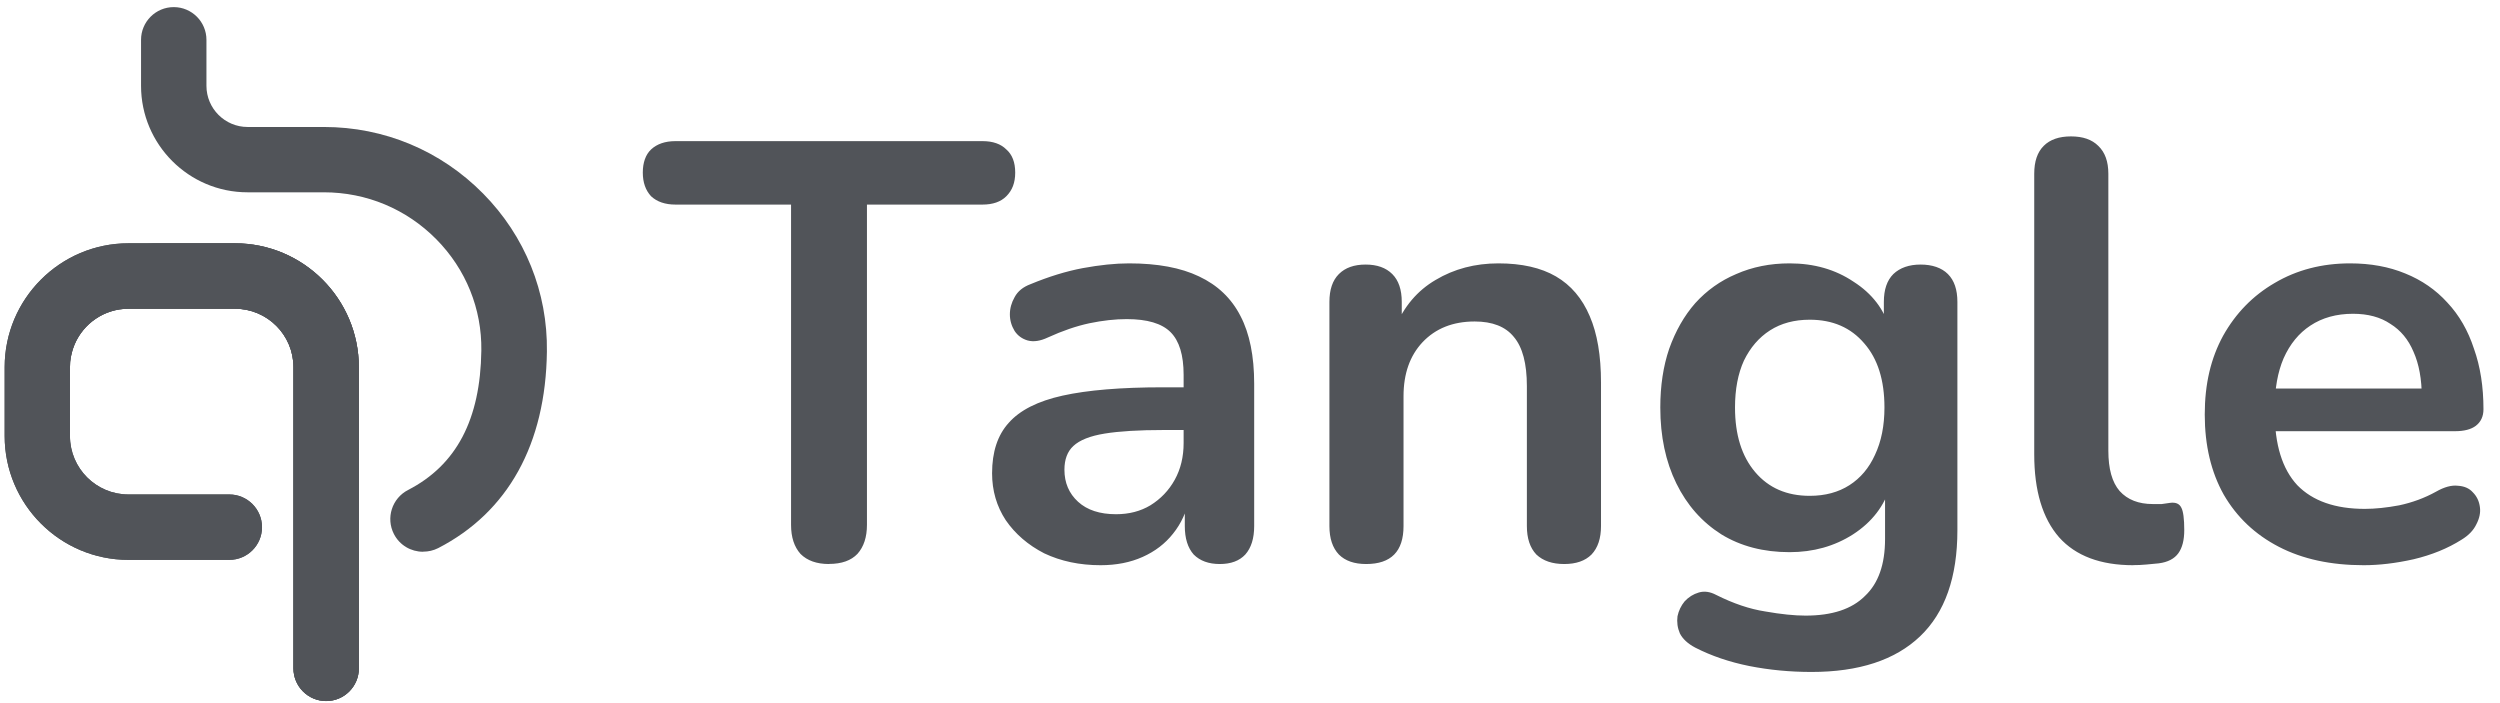
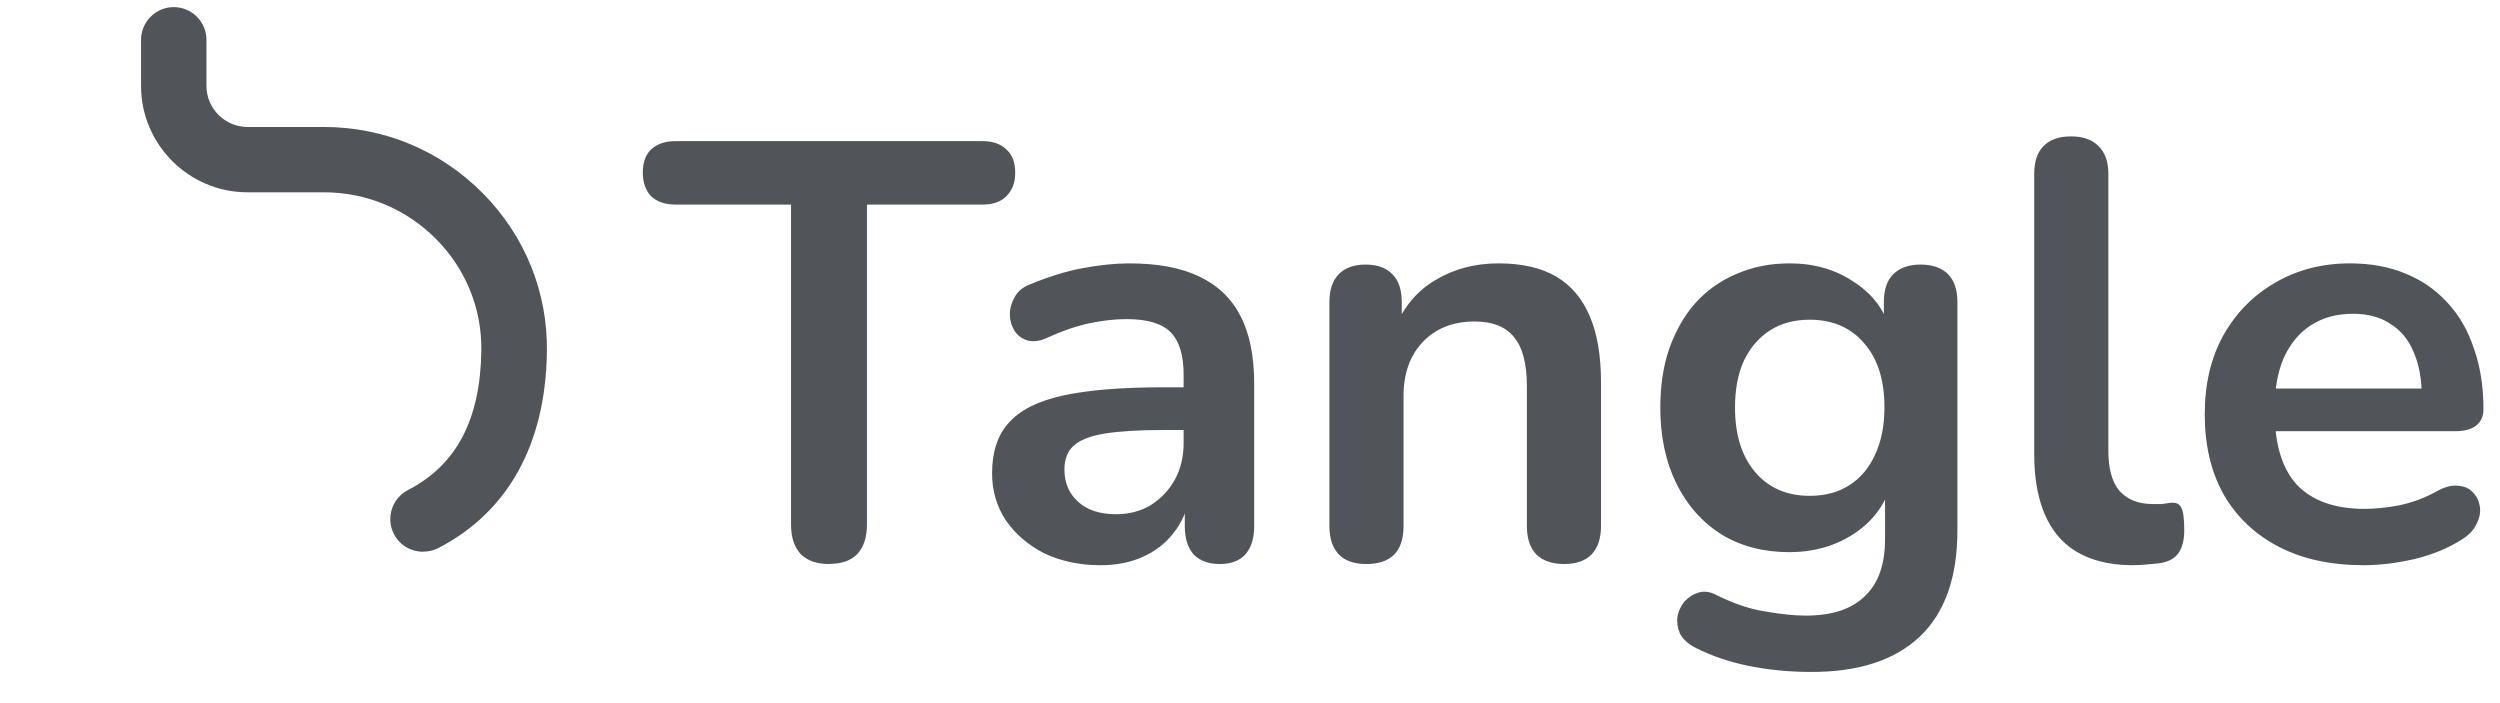
<svg xmlns="http://www.w3.org/2000/svg" width="192" height="54" viewBox="0 0 192 54" fill="none">
  <path d="M63.667 43.317C62.724 43.317 61.995 43.057 61.481 42.543C60.993 41.996 60.753 41.255 60.753 40.311V15.712H51.872C51.085 15.712 50.46 15.497 50.005 15.074C49.582 14.619 49.367 14.014 49.367 13.253C49.367 12.492 49.582 11.873 50.005 11.476C50.46 11.054 51.085 10.839 51.872 10.839H75.463C76.25 10.839 76.862 11.054 77.284 11.476C77.74 11.873 77.968 12.466 77.968 13.253C77.968 14.04 77.74 14.619 77.284 15.074C76.862 15.497 76.25 15.712 75.463 15.712H66.582V40.305C66.582 41.248 66.341 41.99 65.853 42.536C65.365 43.05 64.637 43.31 63.667 43.31V43.317ZM84.526 43.408C82.919 43.408 81.474 43.102 80.199 42.497C78.957 41.86 77.968 41.007 77.239 39.947C76.543 38.886 76.192 37.683 76.192 36.349C76.192 34.709 76.614 33.421 77.467 32.478C78.319 31.509 79.698 30.806 81.611 30.383C83.524 29.96 86.087 29.745 89.308 29.745H91.585V33.025H89.353C87.473 33.025 85.97 33.116 84.844 33.298C83.719 33.48 82.919 33.799 82.431 34.254C81.975 34.677 81.748 35.289 81.748 36.076C81.748 37.078 82.099 37.898 82.795 38.535C83.491 39.173 84.467 39.492 85.71 39.492C86.712 39.492 87.59 39.264 88.351 38.808C89.138 38.32 89.763 37.67 90.219 36.85C90.674 36.03 90.902 35.087 90.902 34.026V28.789C90.902 27.273 90.57 26.18 89.9 25.51C89.23 24.84 88.111 24.508 86.53 24.508C85.651 24.508 84.695 24.612 83.66 24.827C82.659 25.042 81.598 25.406 80.472 25.92C79.894 26.193 79.379 26.271 78.924 26.148C78.501 26.024 78.163 25.783 77.922 25.419C77.681 25.022 77.558 24.599 77.558 24.144C77.558 23.688 77.681 23.246 77.922 22.823C78.163 22.368 78.573 22.036 79.152 21.821C80.551 21.242 81.884 20.832 83.159 20.591C84.467 20.351 85.651 20.227 86.712 20.227C88.898 20.227 90.687 20.559 92.086 21.229C93.511 21.899 94.578 22.914 95.274 24.28C95.97 25.614 96.321 27.345 96.321 29.472V40.402C96.321 41.346 96.094 42.074 95.638 42.588C95.183 43.076 94.532 43.317 93.68 43.317C92.827 43.317 92.164 43.076 91.676 42.588C91.22 42.074 90.993 41.346 90.993 40.402V38.216H91.357C91.142 39.277 90.719 40.207 90.082 40.994C89.477 41.756 88.703 42.348 87.759 42.77C86.816 43.193 85.742 43.408 84.526 43.408ZM104.922 43.317C104.011 43.317 103.315 43.076 102.827 42.588C102.339 42.074 102.099 41.346 102.099 40.402V23.187C102.099 22.244 102.339 21.535 102.827 21.047C103.315 20.559 103.998 20.318 104.877 20.318C105.755 20.318 106.438 20.559 106.926 21.047C107.414 21.535 107.655 22.244 107.655 23.187V26.284L107.154 25.146C107.824 23.539 108.852 22.322 110.251 21.502C111.675 20.65 113.289 20.227 115.078 20.227C116.867 20.227 118.344 20.559 119.496 21.229C120.647 21.899 121.512 22.914 122.092 24.28C122.671 25.614 122.957 27.319 122.957 29.381V40.402C122.957 41.346 122.716 42.074 122.228 42.588C121.74 43.076 121.044 43.317 120.133 43.317C119.222 43.317 118.507 43.076 117.993 42.588C117.505 42.074 117.264 41.346 117.264 40.402V29.654C117.264 27.924 116.932 26.662 116.262 25.874C115.625 25.087 114.623 24.69 113.256 24.69C111.584 24.69 110.251 25.224 109.249 26.284C108.279 27.319 107.791 28.698 107.791 30.429V40.402C107.791 42.348 106.835 43.317 104.922 43.317ZM139.124 51.606C137.485 51.606 135.891 51.456 134.342 51.15C132.826 50.844 131.441 50.376 130.198 49.739C129.619 49.433 129.229 49.068 129.014 48.645C128.832 48.223 128.773 47.78 128.832 47.325C128.923 46.902 129.105 46.518 129.378 46.186C129.684 45.854 130.048 45.627 130.471 45.503C130.894 45.379 131.337 45.444 131.792 45.685C133.126 46.355 134.388 46.778 135.572 46.96C136.789 47.175 137.817 47.279 138.669 47.279C140.705 47.279 142.221 46.778 143.223 45.776C144.258 44.807 144.772 43.349 144.772 41.404V37.306H145.181C144.726 38.854 143.77 40.096 142.312 41.04C140.887 41.951 139.261 42.406 137.439 42.406C135.435 42.406 133.692 41.951 132.202 41.04C130.712 40.096 129.56 38.795 128.741 37.123C127.921 35.451 127.511 33.512 127.511 31.294C127.511 29.622 127.739 28.119 128.194 26.785C128.682 25.419 129.346 24.248 130.198 23.279C131.076 22.309 132.124 21.561 133.34 21.047C134.583 20.5 135.949 20.227 137.439 20.227C139.319 20.227 140.959 20.696 142.358 21.639C143.783 22.55 144.713 23.766 145.136 25.282L144.68 26.421V23.187C144.68 22.244 144.921 21.535 145.409 21.047C145.923 20.559 146.626 20.318 147.504 20.318C148.382 20.318 149.111 20.559 149.599 21.047C150.087 21.535 150.328 22.244 150.328 23.187V40.721C150.328 44.332 149.371 47.051 147.459 48.873C145.546 50.695 142.768 51.606 139.124 51.606ZM138.988 38.08C140.172 38.08 141.187 37.806 142.039 37.26C142.891 36.713 143.542 35.939 143.997 34.937C144.485 33.903 144.726 32.693 144.726 31.294C144.726 29.199 144.212 27.559 143.178 26.375C142.143 25.159 140.751 24.554 138.988 24.554C137.804 24.554 136.789 24.827 135.936 25.373C135.084 25.92 134.42 26.694 133.933 27.696C133.477 28.698 133.249 29.895 133.249 31.294C133.249 33.389 133.763 35.041 134.798 36.258C135.832 37.475 137.225 38.08 138.988 38.08ZM163.834 43.408C161.316 43.408 159.417 42.692 158.141 41.268C156.866 39.81 156.229 37.683 156.229 34.892V13.344C156.229 12.4 156.469 11.691 156.957 11.203C157.445 10.715 158.141 10.475 159.052 10.475C159.963 10.475 160.659 10.715 161.147 11.203C161.661 11.691 161.921 12.4 161.921 13.344V34.612C161.921 36.011 162.208 37.039 162.787 37.709C163.392 38.379 164.244 38.711 165.337 38.711H166.02C166.235 38.678 166.443 38.652 166.658 38.62C167.081 38.561 167.373 38.678 167.523 38.984C167.673 39.257 167.751 39.836 167.751 40.715C167.751 41.476 167.601 42.068 167.295 42.491C166.99 42.914 166.489 43.174 165.792 43.265C165.487 43.297 165.168 43.324 164.836 43.356C164.504 43.389 164.166 43.402 163.834 43.402V43.408ZM181.531 43.408C179.013 43.408 176.84 42.94 175.018 41.996C173.196 41.053 171.785 39.719 170.783 37.989C169.813 36.258 169.325 34.209 169.325 31.84C169.325 29.472 169.794 27.514 170.737 25.783C171.706 24.053 173.027 22.699 174.699 21.73C176.397 20.728 178.33 20.227 180.483 20.227C182.064 20.227 183.476 20.487 184.719 21.001C185.994 21.515 187.074 22.264 187.952 23.233C188.863 24.202 189.546 25.386 190.001 26.785C190.489 28.151 190.73 29.7 190.73 31.43C190.73 31.977 190.535 32.4 190.138 32.706C189.774 32.979 189.24 33.116 188.544 33.116H173.925V29.837H186.722L185.994 30.52C185.994 29.121 185.779 27.956 185.356 27.013C184.959 26.07 184.367 25.36 183.58 24.872C182.819 24.358 181.862 24.098 180.711 24.098C179.436 24.098 178.343 24.404 177.432 25.009C176.553 25.588 175.87 26.421 175.382 27.514C174.927 28.574 174.699 29.849 174.699 31.339V31.658C174.699 34.15 175.278 36.017 176.43 37.26C177.614 38.477 179.345 39.082 181.622 39.082C182.409 39.082 183.294 38.99 184.263 38.808C185.265 38.594 186.208 38.249 187.087 37.761C187.724 37.397 188.284 37.247 188.772 37.306C189.26 37.338 189.637 37.501 189.91 37.806C190.216 38.112 190.398 38.489 190.457 38.945C190.515 39.368 190.424 39.81 190.184 40.266C189.969 40.721 189.592 41.118 189.045 41.45C187.985 42.12 186.755 42.621 185.356 42.953C183.99 43.258 182.715 43.408 181.531 43.408Z" fill="#515459" />
  <path d="M32.484 42.374C31.573 42.374 30.695 41.879 30.253 41.014C29.621 39.784 30.103 38.268 31.339 37.631C35.054 35.718 36.895 32.218 36.967 26.928C37.012 23.714 35.783 20.683 33.519 18.386C31.215 16.05 28.145 14.769 24.872 14.769H19.01C14.501 14.769 10.832 11.099 10.832 6.59V3.058C10.832 1.672 11.958 0.546 13.343 0.546C14.729 0.546 15.855 1.672 15.855 3.058V6.59C15.855 8.334 17.273 9.752 19.017 9.752H24.878C29.504 9.752 33.85 11.568 37.103 14.866C40.324 18.126 42.067 22.446 42.002 27C41.911 34.111 39.016 39.329 33.655 42.094C33.284 42.282 32.894 42.367 32.51 42.367L32.484 42.374Z" fill="#515459" />
-   <path d="M25.048 53.837C23.662 53.837 22.537 52.712 22.537 51.326V28.197C22.537 25.718 20.526 23.708 18.047 23.708H9.863C8.009 23.708 6.408 24.84 5.725 26.453C5.497 26.993 5.374 27.585 5.374 28.197V33.486C5.374 35.965 7.384 37.975 9.863 37.975H17.611C18.997 37.975 20.123 39.101 20.123 40.487C20.123 41.873 18.997 42.998 17.611 42.998H9.863C4.619 42.998 0.357 38.73 0.357 33.486V28.197C0.357 22.953 4.625 18.685 9.863 18.685H18.047C23.291 18.685 27.559 22.953 27.559 28.197V51.326C27.559 52.712 26.434 53.837 25.048 53.837Z" fill="#515459" />
-   <path d="M25.048 53.837C23.662 53.837 22.537 52.712 22.537 51.326V28.197C22.537 25.718 20.526 23.708 18.047 23.708H9.863C8.009 23.708 6.408 24.84 5.725 26.453C5.497 26.993 5.374 27.585 5.374 28.197V33.486C5.374 35.965 7.384 37.975 9.863 37.975H17.611C18.997 37.975 20.123 39.101 20.123 40.487C20.123 41.873 18.997 42.998 17.611 42.998H9.863C4.619 42.998 0.357 38.73 0.357 33.486V28.197C0.357 22.953 4.625 18.685 9.863 18.685H18.047C23.291 18.685 27.559 22.953 27.559 28.197V51.326C27.559 52.712 26.434 53.837 25.048 53.837Z" fill="#515459" />
-   <path d="M5.374 25.4L5.393 27.833C5.432 27.351 5.543 26.883 5.725 26.46C6.408 24.847 8.009 23.715 9.863 23.715H18.047C20.526 23.715 22.537 25.725 22.537 28.204V51.333C22.537 52.718 23.662 53.844 25.048 53.844C26.434 53.844 27.559 52.718 27.559 51.333V28.204C27.559 22.96 23.291 18.692 18.047 18.692H12.075C8.373 18.692 5.367 21.691 5.367 25.4H5.374Z" fill="#515459" />
</svg>